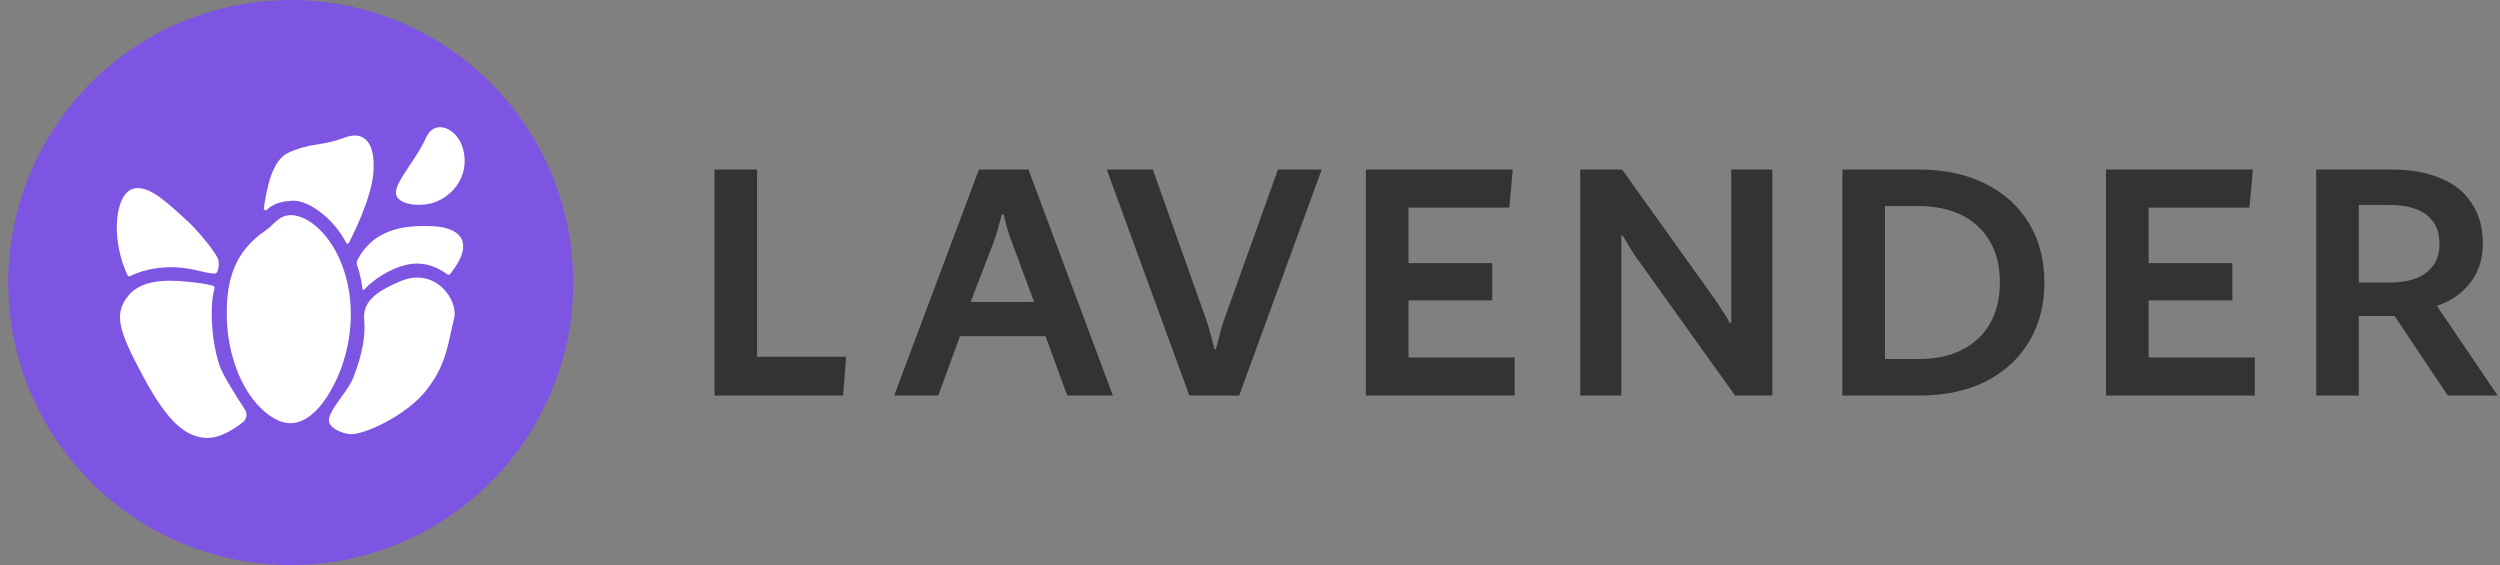
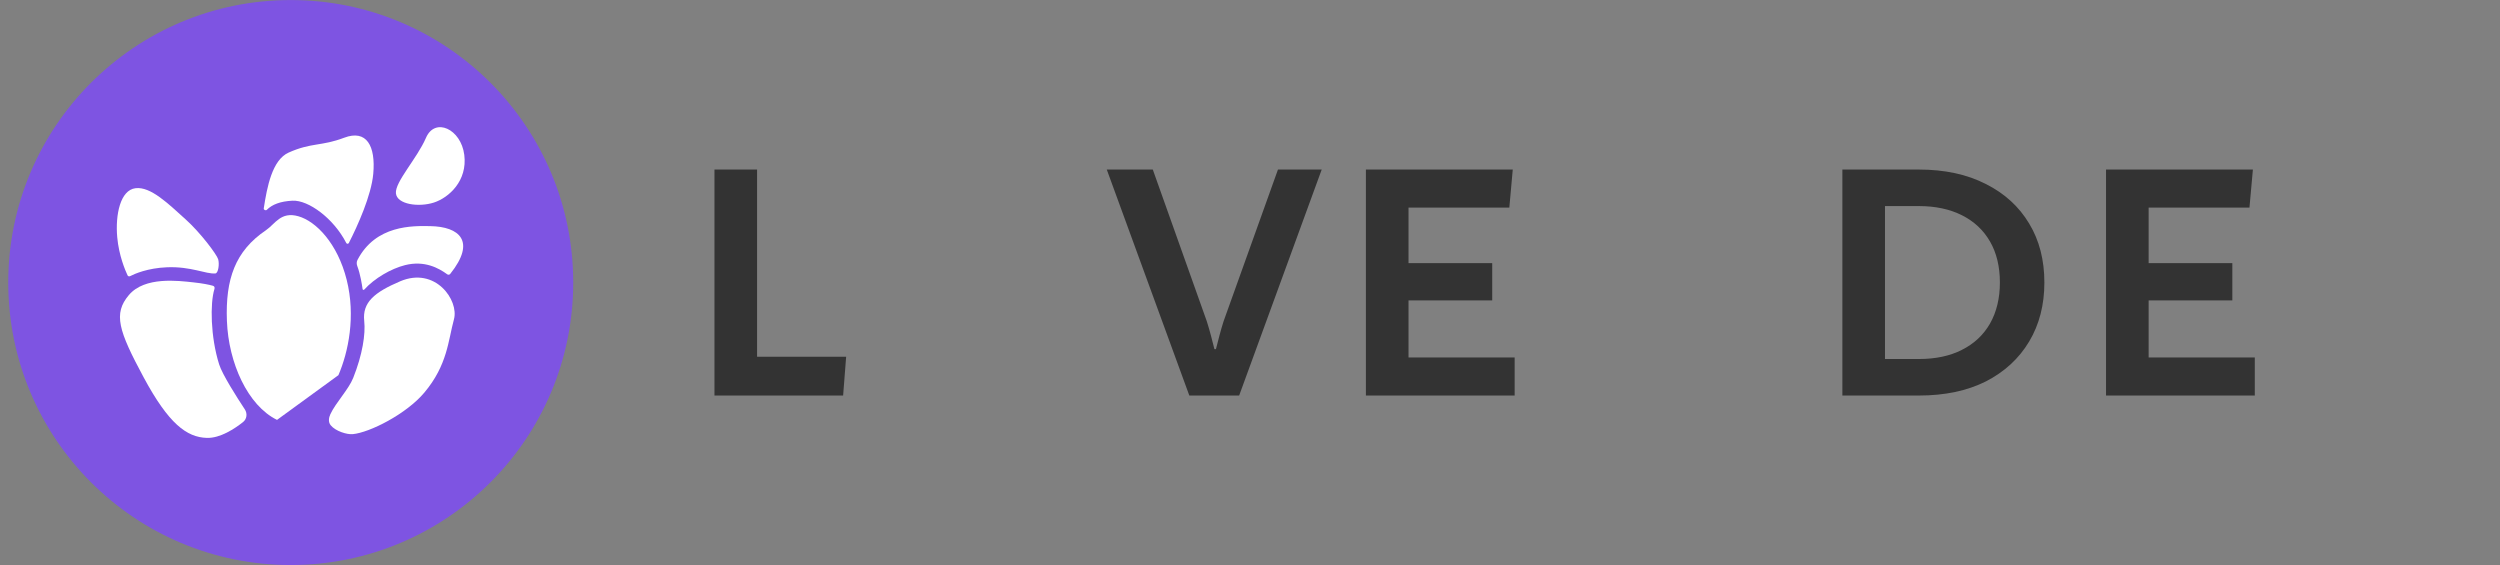
<svg xmlns="http://www.w3.org/2000/svg" width="177" height="40" viewBox="0 0 177 40" fill="none">
  <rect x="0" y="0" width="177" height="40" fill="#808080" stroke="none" />
  <path d="M50.584 28.004V12.004H53.601V25.256H59.908L59.693 28.004H50.584Z" fill="#333333" />
-   <path d="M78.793 28.004H75.561L74.025 23.802H67.965L66.429 28.004H63.305L69.311 12.004H72.813L78.793 28.004ZM73.217 21.378L71.601 17.041C71.475 16.7 71.368 16.377 71.278 16.071C71.206 15.766 71.134 15.47 71.062 15.182H70.927C70.856 15.47 70.775 15.766 70.685 16.071C70.613 16.377 70.515 16.7 70.389 17.041L68.719 21.378H73.217Z" fill="#333333" />
  <path d="M93.577 12.004L87.732 28.004H84.204L78.359 12.004H81.618L85.443 22.751C85.55 23.093 85.649 23.434 85.739 23.775C85.829 24.116 85.91 24.43 85.981 24.718H86.089C86.161 24.43 86.242 24.116 86.332 23.775C86.421 23.434 86.52 23.093 86.628 22.751L90.48 12.004H93.577Z" fill="#333333" />
  <path d="M107.103 12.004L106.861 14.697H99.723V18.63H105.649V21.27H99.723V25.31H107.238V28.004H96.706V12.004H107.103Z" fill="#333333" />
-   <path d="M125.483 12.004V28.004H122.843L116.082 18.549C115.849 18.244 115.633 17.93 115.436 17.607C115.238 17.283 115.059 16.978 114.897 16.691H114.789V28.004H111.88V12.004H114.843L121.281 21.001C121.514 21.324 121.73 21.647 121.927 21.97C122.143 22.275 122.322 22.572 122.466 22.859H122.573V12.004H125.483Z" fill="#333333" />
  <path d="M144.742 20.004C144.742 21.584 144.384 22.976 143.665 24.179C142.947 25.382 141.923 26.325 140.595 27.007C139.266 27.672 137.685 28.004 135.854 28.004H130.44V12.004H135.854C137.685 12.004 139.266 12.345 140.595 13.027C141.923 13.692 142.947 14.626 143.665 15.829C144.384 17.014 144.742 18.406 144.742 20.004ZM141.592 20.004C141.592 18.873 141.358 17.903 140.891 17.095C140.424 16.287 139.76 15.667 138.898 15.236C138.036 14.805 137.021 14.59 135.854 14.59H133.457V25.418H135.854C137.039 25.418 138.054 25.203 138.898 24.772C139.76 24.341 140.424 23.721 140.891 22.913C141.358 22.087 141.592 21.117 141.592 20.004Z" fill="#333333" />
  <path d="M159.505 12.004L159.262 14.697H152.124V18.63H158.05V21.27H152.124V25.31H159.64V28.004H149.107V12.004H159.505Z" fill="#333333" />
-   <path d="M175.785 17.256C175.785 18.37 175.471 19.312 174.842 20.085C174.232 20.839 173.459 21.36 172.525 21.647L176.835 28.004H173.307L169.536 22.374H167.004V28.004H163.987V12.004H169.321C170.667 12.004 171.825 12.21 172.795 12.623C173.765 13.018 174.501 13.611 175.004 14.401C175.525 15.173 175.785 16.125 175.785 17.256ZM172.714 17.256C172.714 16.61 172.562 16.089 172.256 15.694C171.969 15.281 171.565 14.985 171.045 14.805C170.524 14.608 169.913 14.509 169.212 14.509H167.004V20.004H169.212C169.913 20.004 170.524 19.905 171.045 19.708C171.565 19.51 171.969 19.214 172.256 18.819C172.562 18.406 172.714 17.885 172.714 17.256Z" fill="#333333" />
  <circle cx="20.584" cy="20.004" r="20" fill="#7E54E2" />
-   <path d="M19.613 29.728C17.538 28.709 16.179 25.695 16.066 22.726C15.953 19.756 16.652 17.772 18.828 16.301C19.481 15.86 19.87 14.956 21.123 15.311C22.376 15.666 23.898 17.23 24.545 19.808C25.193 22.387 24.667 24.915 23.96 26.562C23.253 28.209 21.687 30.748 19.613 29.728Z" fill="white" />
+   <path d="M19.613 29.728C17.538 28.709 16.179 25.695 16.066 22.726C15.953 19.756 16.652 17.772 18.828 16.301C19.481 15.86 19.87 14.956 21.123 15.311C22.376 15.666 23.898 17.23 24.545 19.808C25.193 22.387 24.667 24.915 23.96 26.562Z" fill="white" />
  <path d="M15.515 25.797C14.897 23.83 14.873 21.459 15.179 20.473C15.222 20.358 15.179 20.247 15.049 20.225C14.788 20.154 14.366 20.063 13.672 19.989C12.626 19.878 10.252 19.562 9.127 20.886C8.002 22.21 8.393 23.411 10.167 26.71C11.941 30.009 13.221 30.959 14.643 31.003C15.596 31.033 16.63 30.341 17.209 29.881C17.484 29.662 17.525 29.273 17.331 28.98C16.784 28.151 15.742 26.52 15.515 25.797Z" fill="white" />
  <path d="M8.3 16.795C8.416 18.093 8.869 19.15 9.032 19.496C9.063 19.562 9.144 19.586 9.209 19.552C9.524 19.39 10.455 18.976 11.829 18.923C13.541 18.856 14.57 19.415 15.248 19.36C15.457 19.343 15.545 18.692 15.447 18.356C15.35 18.021 14.203 16.485 13.145 15.533C11.931 14.44 10.67 13.19 9.593 13.325C8.516 13.459 8.158 15.202 8.3 16.795Z" fill="white" />
  <path d="M20.711 14.209C19.826 14.252 19.263 14.485 18.893 14.854C18.817 14.93 18.658 14.862 18.674 14.755C18.908 13.225 19.272 11.322 20.436 10.802C22.054 10.079 22.742 10.368 24.371 9.75C25.948 9.153 26.608 10.321 26.426 12.314C26.288 13.831 25.334 15.962 24.697 17.206C24.659 17.28 24.553 17.277 24.515 17.203C23.624 15.463 21.836 14.154 20.711 14.209Z" fill="white" />
  <path d="M24.971 30.738C24.566 30.775 23.759 30.532 23.411 30.106C23.233 29.887 23.271 29.578 23.391 29.323C23.779 28.496 24.681 27.574 25.007 26.755C25.665 25.105 25.888 23.654 25.787 22.725C25.645 21.412 26.499 20.698 28.33 19.917C30.821 18.856 32.508 21.258 32.14 22.608C31.726 24.127 31.685 25.837 30.046 27.793C28.768 29.318 26.164 30.628 24.971 30.738Z" fill="white" />
  <path d="M30.47 16.01C32.514 16.047 33.736 17.067 31.875 19.394C31.824 19.457 31.731 19.47 31.665 19.421C31.06 18.98 30.056 18.424 28.678 18.771C27.694 19.019 26.518 19.696 25.787 20.504C25.75 20.545 25.679 20.524 25.672 20.469C25.629 20.157 25.511 19.405 25.296 18.839C25.243 18.699 25.239 18.54 25.308 18.407C26.597 15.919 29.217 15.987 30.47 16.01Z" fill="white" />
  <path d="M32.871 10.963C33.107 12.802 31.783 13.992 30.727 14.338C29.67 14.685 28.107 14.485 28.031 13.686C27.954 12.887 29.526 11.223 30.161 9.754C30.796 8.286 32.636 9.124 32.871 10.963Z" fill="white" />
</svg>